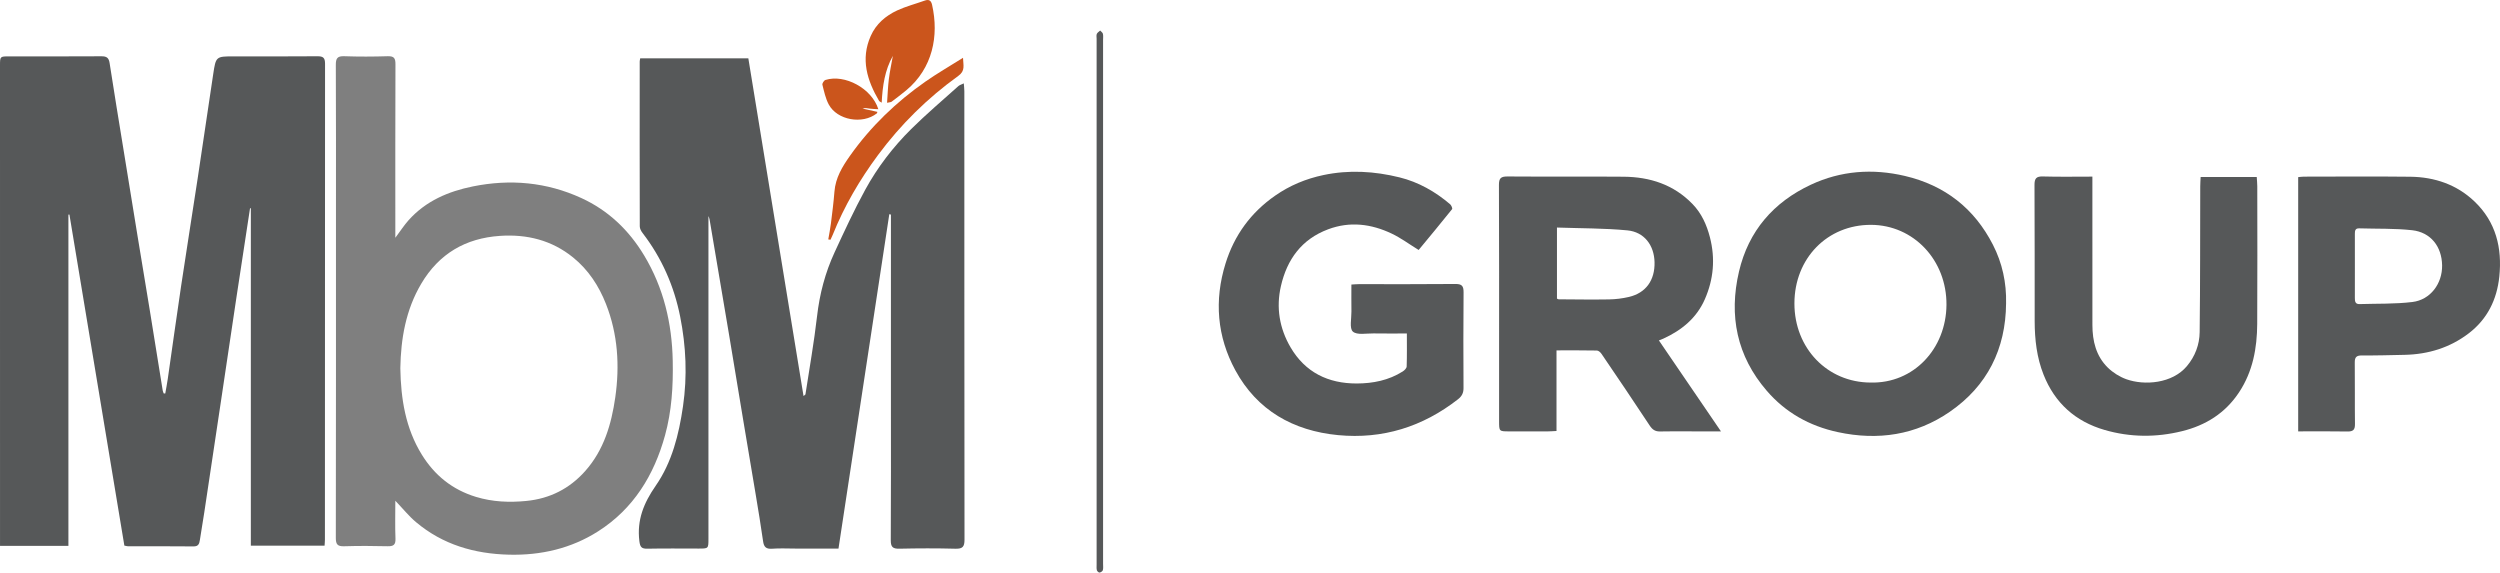
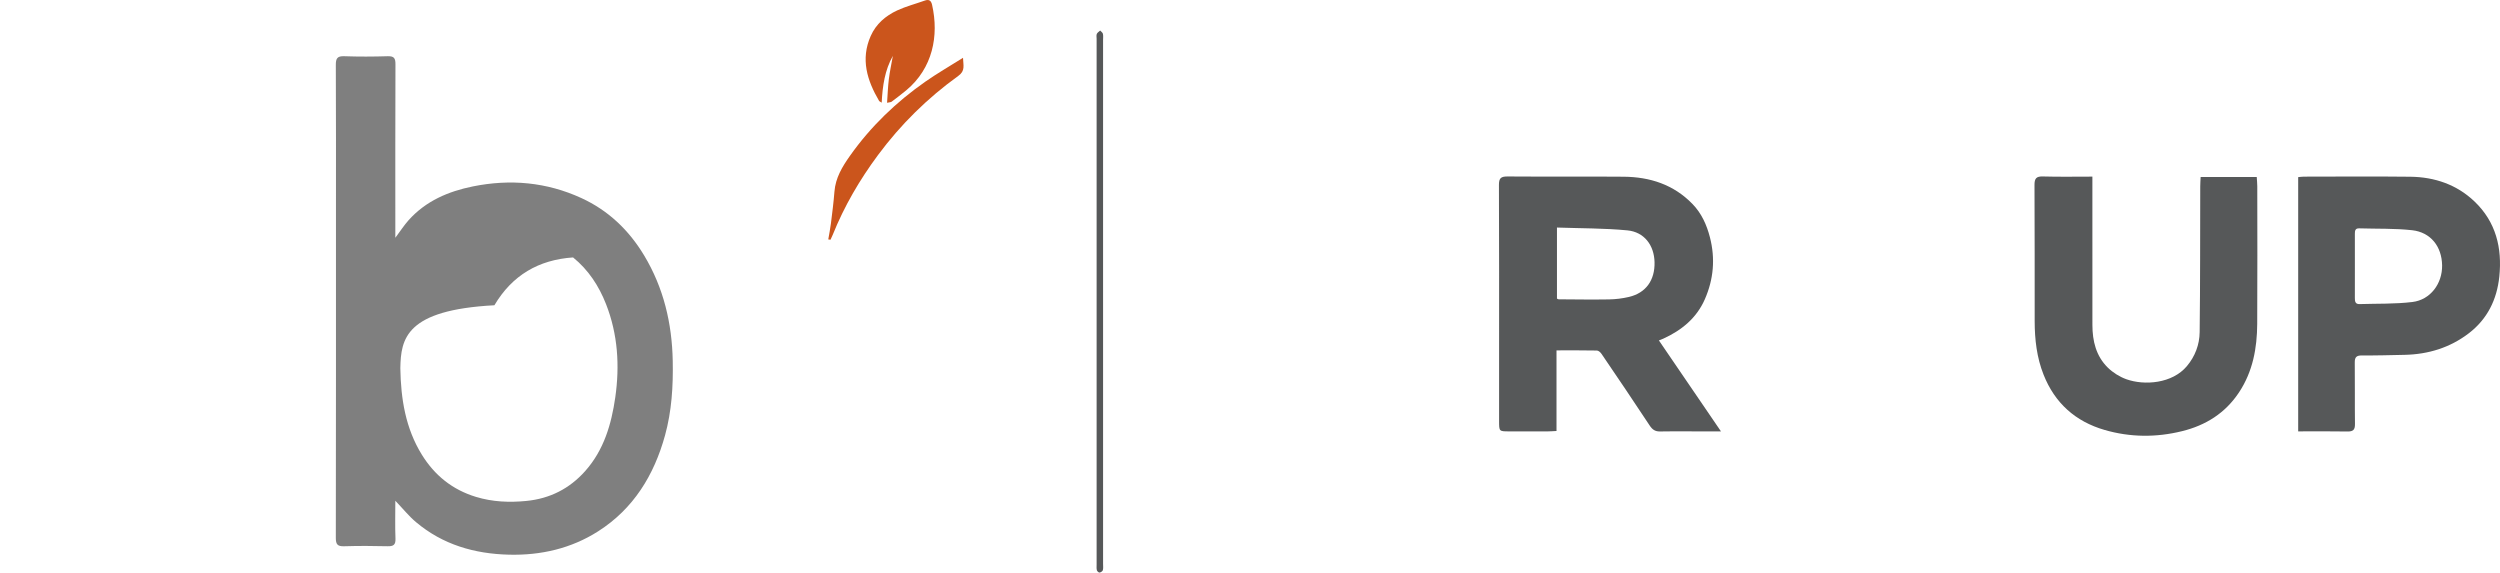
<svg xmlns="http://www.w3.org/2000/svg" version="1.1" id="Capa_1" x="0px" y="0px" width="268.707px" height="61.542px" viewBox="0 0 268.707 61.542" enable-background="new 0 0 268.707 61.542" xml:space="preserve">
  <g>
    <g>
-       <path fill="#565859" d="M215.619,32.607c-0.036,4.911-2.028,8.884-6.056,11.657c-3.627,2.499-7.709,3.115-12.037,2.179    c-3.04-0.657-5.615-2.104-7.628-4.44c-3.217-3.729-4.097-8.066-2.987-12.813c1.023-4.376,3.721-7.464,7.729-9.339    c3.216-1.504,6.623-1.758,10.104-0.94c4.304,1.01,7.46,3.492,9.46,7.394C215.208,28.262,215.673,30.386,215.619,32.607z     M201.06,41.118c4.635,0.115,8.11-3.641,8.152-8.34c0.041-4.814-3.533-8.593-8.104-8.611c-4.702-0.02-8.235,3.602-8.239,8.443    C192.863,37.427,196.407,41.106,201.06,41.118z" />
      <path fill="#565859" d="M167.298,37.659c0,2.92,0,5.759,0,8.664c-0.348,0.018-0.613,0.041-0.881,0.042    c-1.402,0.004-2.807,0.001-4.209,0.001c-1.081,0-1.082,0-1.082-1.115c0-2.228,0-4.453,0-6.682c0-6.23,0.012-12.46-0.016-18.69    c-0.004-0.732,0.214-0.916,0.928-0.911c4.16,0.033,8.32-0.01,12.479,0.026c2.823,0.024,5.369,0.844,7.388,2.923    c0.979,1.007,1.535,2.239,1.884,3.595c0.589,2.29,0.394,4.503-0.548,6.653c-0.889,2.029-2.49,3.33-4.459,4.232    c-0.11,0.051-0.226,0.092-0.479,0.194c2.207,3.233,4.38,6.419,6.67,9.774c-1.2,0-2.168,0-3.136,0c-1.128,0-2.256-0.021-3.383,0.01    c-0.542,0.016-0.847-0.188-1.146-0.644c-1.698-2.583-3.436-5.14-5.172-7.696c-0.109-0.162-0.324-0.356-0.493-0.359    C170.224,37.647,168.802,37.659,167.298,37.659z M167.347,24.457c0,2.686,0,5.173,0,7.64c0.094,0.039,0.139,0.073,0.184,0.074    c1.805,0.01,3.609,0.041,5.412,0.01c0.717-0.012,1.446-0.102,2.143-0.266c1.821-0.43,2.799-1.797,2.749-3.742    c-0.046-1.818-1.108-3.241-2.926-3.413C172.425,24.524,169.916,24.547,167.347,24.457z" />
-       <path fill="#565859" d="M152.48,26.868c-1.027-0.633-1.915-1.295-2.896-1.761c-2.198-1.045-4.488-1.339-6.832-0.462    c-2.855,1.068-4.418,3.239-5.076,6.106c-0.529,2.309-0.159,4.533,1.033,6.574c1.58,2.701,4.046,3.898,7.117,3.893    c1.746-0.004,3.436-0.338,4.941-1.291c0.188-0.117,0.42-0.35,0.426-0.536c0.04-1.145,0.021-2.292,0.021-3.548    c-1.24,0-2.409,0.015-3.578-0.006c-0.768-0.013-1.78,0.201-2.226-0.197c-0.387-0.346-0.144-1.408-0.154-2.154    c-0.014-0.945-0.004-1.893-0.004-2.903c0.309-0.017,0.551-0.042,0.793-0.042c3.459-0.002,6.918,0.017,10.377-0.018    c0.703-0.007,0.893,0.21,0.887,0.895c-0.031,3.428-0.023,6.857-0.006,10.287c0.004,0.531-0.18,0.886-0.592,1.207    c-3.797,2.966-8.11,4.314-12.895,3.855c-4.812-0.463-8.703-2.66-11.043-6.979c-1.958-3.614-2.283-7.497-1.048-11.471    c0.945-3.043,2.719-5.468,5.33-7.288c1.576-1.098,3.309-1.818,5.193-2.215c2.752-0.579,5.479-0.416,8.174,0.249    c2.04,0.502,3.841,1.53,5.441,2.889c0.133,0.114,0.273,0.451,0.213,0.526C154.882,23.972,153.658,25.443,152.48,26.868z" />
      <path fill="#565859" d="M236.53,19.028c2.038,0,4.004,0,6.031,0c0.021,0.358,0.058,0.677,0.058,0.995    c0.003,4.929,0.024,9.858-0.007,14.788c-0.016,2.604-0.468,5.107-1.945,7.347c-1.481,2.245-3.585,3.56-6.146,4.188    c-2.774,0.683-5.559,0.665-8.31-0.133c-3.146-0.912-5.358-2.897-6.565-5.949c-0.728-1.836-0.949-3.771-0.953-5.73    c-0.009-4.879,0.011-9.759-0.019-14.638c-0.005-0.715,0.183-0.951,0.917-0.929c1.725,0.051,3.451,0.017,5.305,0.017    c0,0.348,0,0.637,0,0.926c0,5.004-0.002,10.008,0.002,15.012c0.001,1.726,0.391,3.349,1.654,4.589    c0.55,0.539,1.27,0.99,1.994,1.25c1.941,0.695,4.934,0.472,6.508-1.408c0.887-1.057,1.355-2.314,1.372-3.65    c0.064-5.228,0.046-10.457,0.062-15.686C236.489,19.698,236.515,19.38,236.53,19.028z" />
      <path fill="#565859" d="M247.015,46.366c0-9.15,0-18.199,0-27.328c0.203-0.018,0.417-0.052,0.631-0.052    c3.809-0.003,7.619-0.035,11.428,0.01c2.612,0.031,4.996,0.847,6.898,2.665c2.293,2.192,2.983,4.983,2.66,8.074    c-0.258,2.475-1.289,4.56-3.268,6.08c-2.02,1.551-4.361,2.271-6.906,2.325c-1.527,0.032-3.055,0.077-4.581,0.065    c-0.583-0.004-0.788,0.166-0.78,0.765c0.028,2.202-0.008,4.404,0.022,6.606c0.009,0.631-0.208,0.814-0.823,0.802    C250.569,46.344,248.841,46.366,247.015,46.366z M253.109,28.581c0,1.15,0.003,2.299-0.002,3.449    c-0.001,0.355,0.038,0.668,0.503,0.654c1.896-0.061,3.809,0.004,5.685-0.225c1.937-0.234,3.219-1.979,3.19-3.937    c-0.029-2.019-1.223-3.558-3.223-3.778c-1.879-0.207-3.789-0.141-5.685-0.201c-0.44-0.015-0.47,0.262-0.47,0.589    C253.112,26.283,253.11,27.433,253.109,28.581z" />
    </g>
    <path fill="#565859" d="M118.562,32.459c0,9.386,0,18.771,0,28.155c0,0.225,0.034,0.462-0.026,0.672   c-0.033,0.115-0.221,0.236-0.353,0.255c-0.086,0.013-0.258-0.138-0.287-0.243c-0.051-0.188-0.028-0.396-0.028-0.597   c0-18.846,0-37.691,0-56.537c0-0.174-0.043-0.371,0.021-0.52c0.062-0.145,0.236-0.242,0.361-0.361   c0.102,0.115,0.262,0.216,0.293,0.347c0.051,0.213,0.019,0.447,0.019,0.673C118.562,13.688,118.562,23.074,118.562,32.459z" />
    <g>
-       <path fill="#565859" d="M17.765,42.288c0.089-0.518,0.191-1.033,0.266-1.553c0.481-3.338,0.94-6.678,1.438-10.012    c0.576-3.853,1.194-7.701,1.778-11.553c0.565-3.727,1.108-7.457,1.667-11.185c0.289-1.927,0.294-1.927,2.264-1.926    c2.983,0,5.966,0.015,8.949-0.012c0.62-0.005,0.811,0.181,0.81,0.807c-0.015,17.046-0.012,34.092-0.014,51.138    c0,0.196-0.021,0.394-0.037,0.657c-2.635,0-5.245,0-7.925,0c0-12.104,0-24.184,0-36.264c-0.029-0.001-0.058-0.002-0.087-0.003    c-0.488,3.192-0.98,6.382-1.46,9.575c-0.559,3.705-1.104,7.412-1.658,11.118c-0.598,4-1.198,8.002-1.8,12.002    c-0.149,0.986-0.317,1.967-0.471,2.952c-0.062,0.394-0.141,0.704-0.674,0.7c-2.356-0.024-4.712-0.012-7.069-0.016    c-0.096-0.002-0.192-0.035-0.376-0.072c-1.967-11.853-3.936-23.717-5.904-35.58c-0.036,0.001-0.073,0.002-0.109,0.004    c0,11.851,0,23.703,0,35.603c-2.474,0-4.863,0-7.351,0c0-0.338,0-0.631,0-0.923C0,40.851,0,23.954,0,7.058    C0,6.062,0.002,6.061,0.967,6.06c3.309-0.001,6.618,0.01,9.926-0.011c0.549-0.003,0.798,0.145,0.886,0.719    c0.474,3.085,0.985,6.165,1.485,9.247c0.503,3.105,1.006,6.212,1.514,9.316c0.439,2.684,0.89,5.367,1.327,8.051    c0.465,2.858,0.919,5.721,1.382,8.58c0.018,0.111,0.072,0.218,0.109,0.326C17.653,42.288,17.709,42.288,17.765,42.288z" />
-       <path fill="#565859" d="M95.585,23.019c-1.818,11.961-3.636,23.921-5.462,35.943c-1.61,0-3.135,0-4.659,0    c-0.828,0-1.658-0.047-2.481,0.016c-0.645,0.047-0.879-0.189-0.965-0.805c-0.236-1.681-0.518-3.355-0.795-5.031    c-0.436-2.635-0.887-5.268-1.326-7.902c-0.514-3.08-1.016-6.163-1.532-9.244c-0.673-4.012-1.357-8.023-2.034-12.036    c-0.042-0.245-0.066-0.491-0.185-0.737c0,0.273,0,0.546,0,0.818c0,11.29,0,22.579,0,33.869c0,1.052,0,1.052-1.052,1.052    c-1.83,0-3.66-0.025-5.489,0.013c-0.635,0.014-0.803-0.151-0.884-0.817c-0.274-2.258,0.465-4.088,1.75-5.938    c1.759-2.533,2.5-5.511,2.942-8.559c0.47-3.232,0.328-6.438-0.304-9.62c-0.655-3.298-1.979-6.315-4.042-8.994    c-0.155-0.201-0.302-0.476-0.302-0.718c-0.016-5.907-0.011-11.814-0.007-17.722c0-0.095,0.03-0.19,0.054-0.335    c3.841,0,7.663,0,11.622,0c1.972,12.062,3.946,24.146,5.932,36.296c0.114-0.102,0.199-0.139,0.207-0.188    c0.427-2.79,0.923-5.572,1.245-8.375c0.276-2.408,0.878-4.704,1.889-6.889c1.044-2.258,2.09-4.524,3.283-6.707    c1.318-2.415,2.996-4.604,4.951-6.541c1.623-1.608,3.373-3.088,5.073-4.617c0.123-0.11,0.305-0.155,0.578-0.288    c0.024,0.331,0.059,0.585,0.059,0.839c0.002,16.071-0.002,32.142,0.017,48.212c0.001,0.754-0.208,0.986-0.976,0.965    c-2.004-0.054-4.011-0.048-6.016-0.002c-0.719,0.018-0.937-0.183-0.932-0.916c0.031-4.955,0.016-9.912,0.016-14.868    c0-6.709,0-13.417,0-20.126C95.699,23.052,95.642,23.035,95.585,23.019z" />
-       <path fill="#7F7F7F" d="M42.491,53.821c0,1.428-0.038,2.748,0.016,4.064c0.028,0.691-0.23,0.843-0.867,0.826    c-1.553-0.041-3.109-0.045-4.662,0.002c-0.694,0.02-0.884-0.201-0.883-0.89c0.02-11.515,0.015-23.028,0.015-34.543    c0-5.432,0.012-10.865-0.015-16.296c-0.004-0.701,0.155-0.97,0.907-0.942c1.552,0.056,3.108,0.049,4.662,0.001    c0.672-0.021,0.843,0.198,0.841,0.851c-0.023,5.932-0.014,11.864-0.014,17.797c0,0.22,0,0.44,0,0.866    c0.553-0.738,0.949-1.36,1.435-1.9c1.848-2.056,4.254-3.086,6.904-3.622c4.014-0.811,7.919-0.462,11.655,1.252    c2.897,1.329,5.109,3.445,6.744,6.16c2.1,3.49,3,7.301,3.079,11.354c0.052,2.707-0.109,5.378-0.829,7.993    c-1.18,4.283-3.395,7.898-7.198,10.318c-2.892,1.842-6.143,2.59-9.578,2.506c-3.706-0.091-7.107-1.074-9.984-3.493    C43.946,55.477,43.304,54.671,42.491,53.821z M43.029,39.571c0.055,3.304,0.557,6.457,2.309,9.295    c1.376,2.229,3.287,3.771,5.824,4.542c1.784,0.542,3.588,0.614,5.418,0.434c2.519-0.249,4.63-1.315,6.314-3.206    c2.012-2.258,2.823-5.039,3.237-7.922c0.488-3.401,0.281-6.781-0.994-10.029c-0.77-1.961-1.892-3.677-3.542-5.016    c-2.297-1.862-4.972-2.513-7.864-2.316c-3.692,0.25-6.545,1.913-8.455,5.141C43.608,33.315,43.087,36.399,43.029,39.571z" />
+       <path fill="#7F7F7F" d="M42.491,53.821c0,1.428-0.038,2.748,0.016,4.064c0.028,0.691-0.23,0.843-0.867,0.826    c-1.553-0.041-3.109-0.045-4.662,0.002c-0.694,0.02-0.884-0.201-0.883-0.89c0.02-11.515,0.015-23.028,0.015-34.543    c0-5.432,0.012-10.865-0.015-16.296c-0.004-0.701,0.155-0.97,0.907-0.942c1.552,0.056,3.108,0.049,4.662,0.001    c0.672-0.021,0.843,0.198,0.841,0.851c-0.023,5.932-0.014,11.864-0.014,17.797c0,0.22,0,0.44,0,0.866    c0.553-0.738,0.949-1.36,1.435-1.9c1.848-2.056,4.254-3.086,6.904-3.622c4.014-0.811,7.919-0.462,11.655,1.252    c2.897,1.329,5.109,3.445,6.744,6.16c2.1,3.49,3,7.301,3.079,11.354c0.052,2.707-0.109,5.378-0.829,7.993    c-1.18,4.283-3.395,7.898-7.198,10.318c-2.892,1.842-6.143,2.59-9.578,2.506c-3.706-0.091-7.107-1.074-9.984-3.493    C43.946,55.477,43.304,54.671,42.491,53.821z M43.029,39.571c0.055,3.304,0.557,6.457,2.309,9.295    c1.376,2.229,3.287,3.771,5.824,4.542c1.784,0.542,3.588,0.614,5.418,0.434c2.519-0.249,4.63-1.315,6.314-3.206    c2.012-2.258,2.823-5.039,3.237-7.922c0.488-3.401,0.281-6.781-0.994-10.029c-0.77-1.961-1.892-3.677-3.542-5.016    c-3.692,0.25-6.545,1.913-8.455,5.141C43.608,33.315,43.087,36.399,43.029,39.571z" />
      <g>
        <path fill="#CB551C" d="M95.967,6.007c-0.863,1.534-1.11,3.22-1.2,5.026c-0.139-0.093-0.243-0.125-0.284-0.195     c-1.286-2.196-2.001-4.475-0.897-6.97c0.571-1.292,1.602-2.172,2.849-2.749c0.944-0.436,1.967-0.702,2.951-1.053     c0.459-0.165,0.689-0.018,0.797,0.458c0.752,3.332,0.06,6.811-2.765,9.172c-0.516,0.43-1.055,0.833-1.591,1.239     c-0.07,0.054-0.186,0.046-0.483,0.112c0.064-0.897,0.089-1.724,0.191-2.541C95.64,7.667,95.82,6.839,95.967,6.007z" />
        <path fill="#CB551C" d="M89.025,25.732c0.096-0.569,0.213-1.135,0.284-1.707c0.142-1.141,0.29-2.283,0.379-3.427     c0.116-1.482,0.837-2.674,1.667-3.848c2.228-3.15,4.967-5.781,8.118-7.983c1.258-0.879,2.593-1.647,4.034-2.554     c0.026,0.819,0.268,1.388-0.509,1.947c-3.314,2.386-6.199,5.23-8.633,8.513c-1.968,2.654-3.624,5.489-4.858,8.561     c-0.073,0.182-0.163,0.356-0.244,0.535C89.183,25.756,89.104,25.745,89.025,25.732z" />
-         <path fill="#CB551C" d="M94.405,11.737c-0.352-0.021-0.619-0.021-0.882-0.057c-0.263-0.036-0.521-0.106-0.815-0.011     c0.525,0.116,1.051,0.232,1.592,0.353c-0.014,0.041-0.015,0.129-0.059,0.165c-1.533,1.212-4.258,0.737-5.167-0.962     c-0.345-0.646-0.5-1.4-0.68-2.12c-0.035-0.141,0.173-0.464,0.328-0.512C90.799,7.943,93.707,9.502,94.405,11.737z" />
      </g>
    </g>
  </g>
</svg>